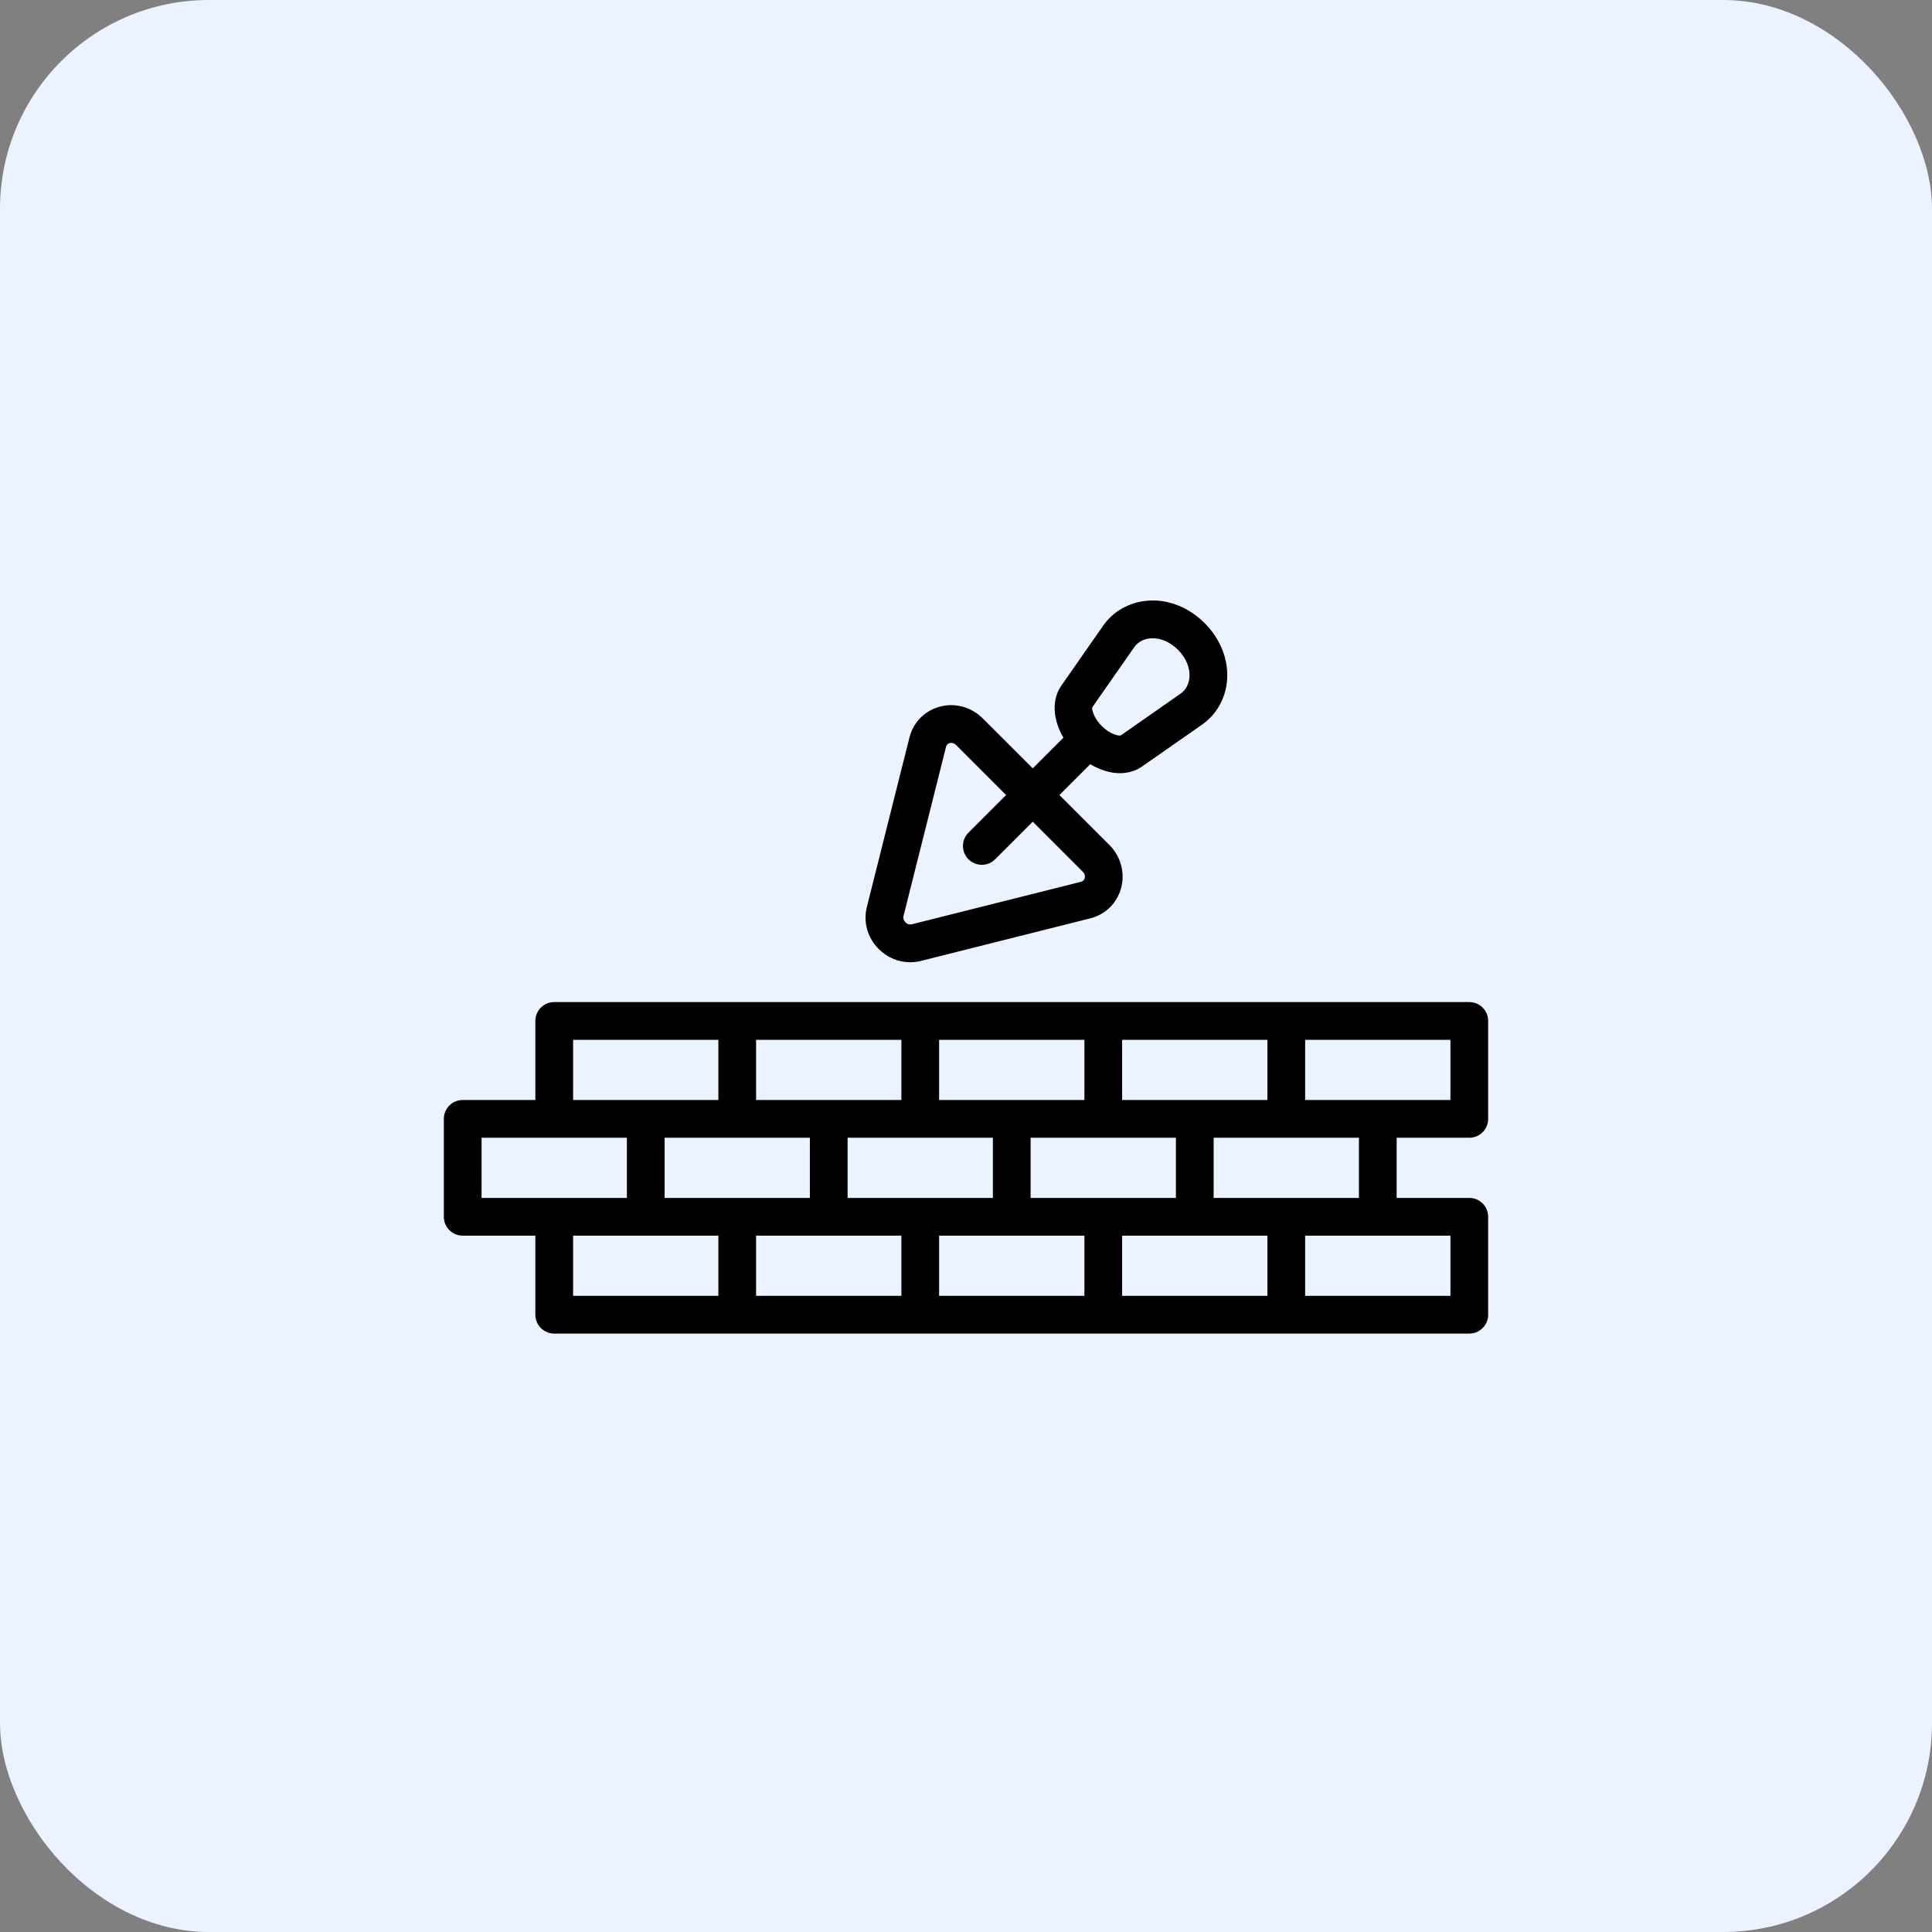
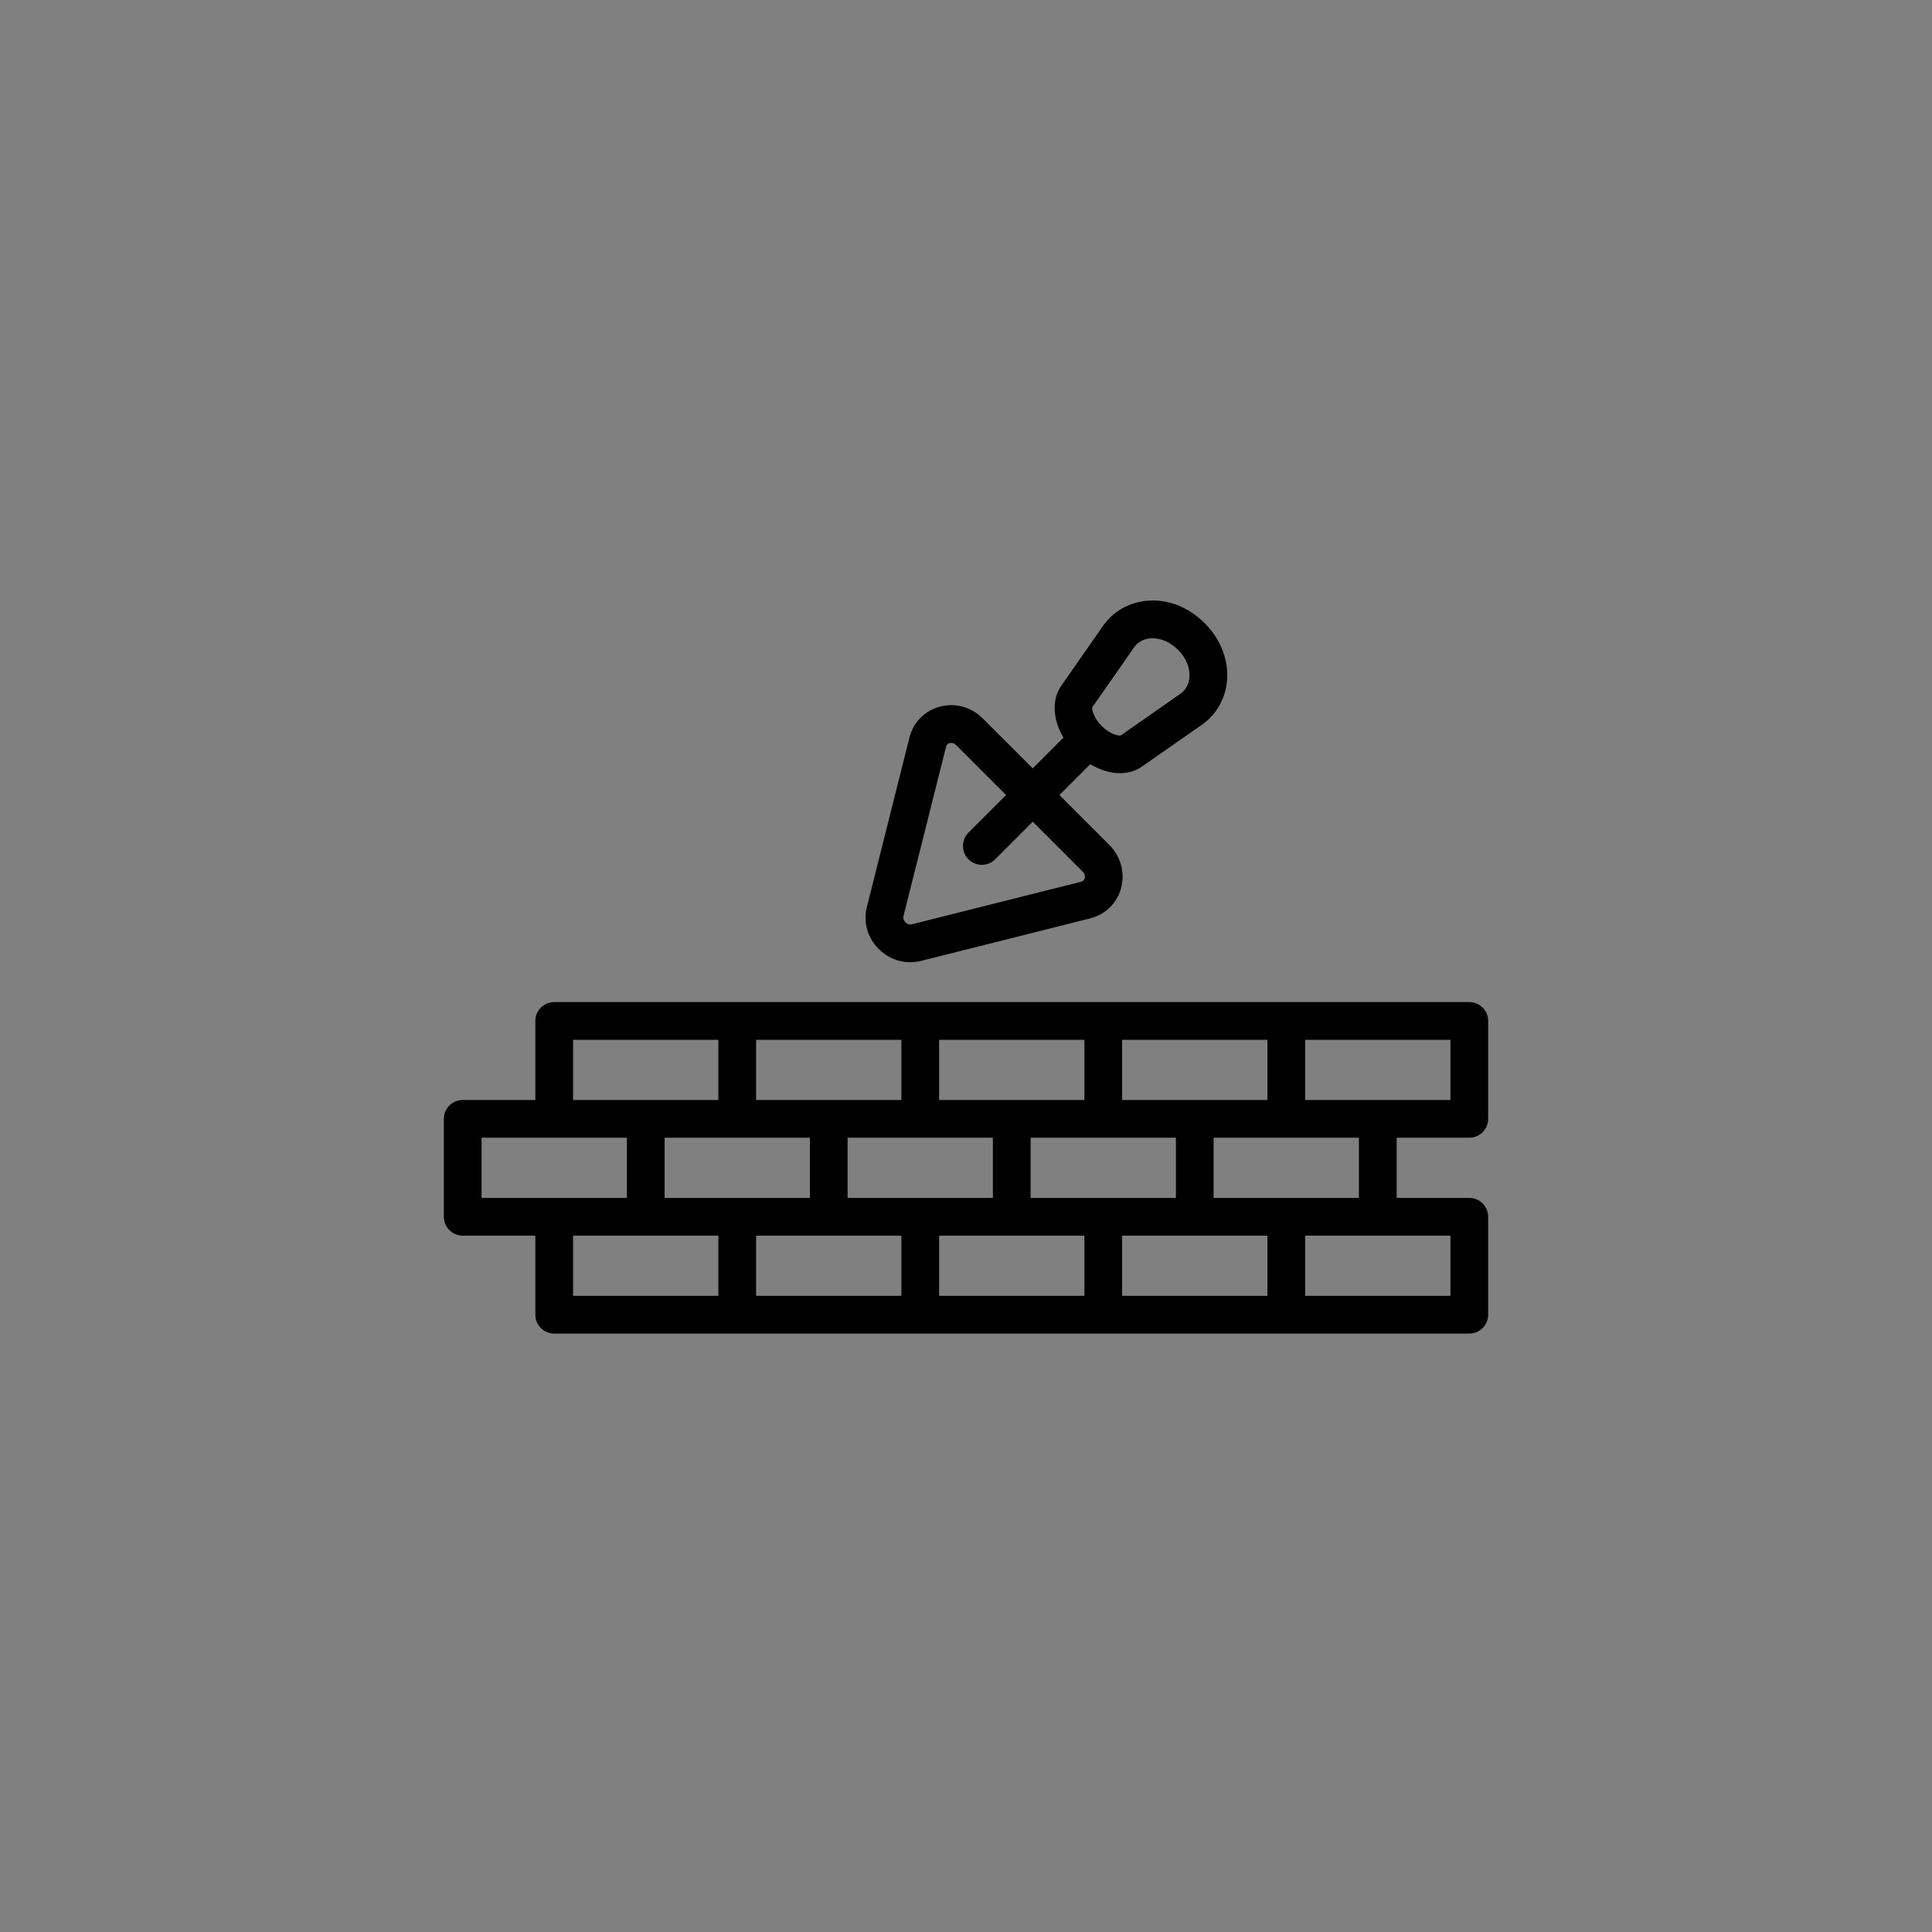
<svg xmlns="http://www.w3.org/2000/svg" width="74" height="74" viewBox="0 0 74 74" fill="none">
  <rect x="0" y="0" width="74" height="74" fill="#808080" stroke="none" />
-   <rect width="74" height="74" rx="8" fill="#EAF3FF" />
-   <path d="M34.861 36.856C34.999 36.856 35.137 36.839 35.275 36.805L41.76 35.175C42.339 35.029 42.78 34.598 42.939 34.022C43.1 33.437 42.93 32.803 42.495 32.368L40.578 30.452L41.759 29.271C42.128 29.489 42.519 29.615 42.886 29.615C43.2 29.615 43.495 29.532 43.742 29.36L46.043 27.754C46.589 27.373 46.936 26.762 46.997 26.079C47.067 25.287 46.755 24.481 46.141 23.867C45.526 23.252 44.718 22.935 43.929 23.011C43.245 23.071 42.635 23.419 42.254 23.964L40.649 26.266C40.274 26.804 40.326 27.568 40.732 28.254L39.556 29.43L37.639 27.514C37.204 27.078 36.571 26.907 35.986 27.069C35.41 27.229 34.979 27.67 34.834 28.249L33.204 34.735C33.057 35.316 33.227 35.92 33.657 36.35C33.986 36.679 34.416 36.856 34.861 36.856H34.861ZM43.441 24.792C43.578 24.596 43.797 24.474 44.057 24.451C44.088 24.448 44.119 24.447 44.15 24.447C44.487 24.447 44.835 24.605 45.12 24.889C45.43 25.2 45.591 25.588 45.558 25.952C45.535 26.212 45.414 26.431 45.217 26.569L42.93 28.167C42.85 28.197 42.517 28.127 42.2 27.809C41.883 27.493 41.816 27.159 41.835 27.094L43.441 24.792ZM36.236 28.602C36.254 28.529 36.3 28.483 36.372 28.462C36.387 28.459 36.408 28.454 36.435 28.454C36.486 28.454 36.554 28.47 36.619 28.535L38.535 30.452L37.095 31.892C36.813 32.174 36.813 32.631 37.095 32.913C37.236 33.054 37.421 33.125 37.606 33.125C37.791 33.125 37.976 33.054 38.117 32.913L39.557 31.473L41.473 33.389C41.574 33.49 41.558 33.596 41.547 33.637C41.527 33.709 41.48 33.754 41.408 33.773L34.923 35.403C34.803 35.432 34.713 35.361 34.681 35.328C34.649 35.295 34.576 35.207 34.606 35.087L36.236 28.602ZM56.278 43.578C56.676 43.578 57 43.255 57 42.855V39.104C57 38.705 56.676 38.382 56.278 38.382H21.227C20.829 38.382 20.505 38.705 20.505 39.104V42.133H17.723C17.324 42.133 17 42.456 17 42.855V46.606C17 47.005 17.324 47.328 17.723 47.328H20.505V50.356C20.505 50.756 20.829 51.079 21.227 51.079H56.278C56.676 51.079 57 50.756 57 50.356V46.606C57 46.206 56.676 45.883 56.278 45.883H53.495V43.578H56.278ZM55.555 42.133H49.99V39.827H55.555V42.133ZM48.545 42.133H42.98V39.827H48.545V42.133ZM45.04 45.883H39.475V43.578H45.04V45.883ZM35.248 45.883H32.465V43.578H38.03V45.883H35.248ZM28.238 45.883H25.456V43.578H31.02V45.883H28.238ZM41.535 42.133H35.97V39.827H41.535V42.133ZM34.525 42.133H28.96V39.827H34.525V42.133ZM21.951 39.827H27.515V42.133H21.951V39.827ZM18.446 43.578H24.011V45.883H18.445L18.446 43.578ZM21.951 47.328H27.515V49.634H21.951V47.328ZM28.96 47.328H34.525V49.634H28.96V47.328ZM35.97 47.328H41.535V49.634H35.97V47.328ZM42.98 47.328H48.545V49.634H42.98V47.328ZM55.555 49.634H49.99V47.328H55.555V49.634ZM52.05 45.883H46.485V43.578H52.05V45.883Z" fill="black" />
+   <path d="M34.861 36.856C34.999 36.856 35.137 36.839 35.275 36.805L41.76 35.175C42.339 35.029 42.78 34.598 42.939 34.022C43.1 33.437 42.93 32.803 42.495 32.368L40.578 30.452L41.759 29.271C42.128 29.489 42.519 29.615 42.886 29.615C43.2 29.615 43.495 29.532 43.742 29.36L46.043 27.754C46.589 27.373 46.936 26.762 46.997 26.079C47.067 25.287 46.755 24.481 46.141 23.867C45.526 23.252 44.718 22.935 43.929 23.011C43.245 23.071 42.635 23.419 42.254 23.964L40.649 26.266C40.274 26.804 40.326 27.568 40.732 28.254L39.556 29.43L37.639 27.514C37.204 27.078 36.571 26.907 35.986 27.069C35.41 27.229 34.979 27.67 34.834 28.249L33.204 34.735C33.057 35.316 33.227 35.92 33.657 36.35C33.986 36.679 34.416 36.856 34.861 36.856H34.861ZM43.441 24.792C43.578 24.596 43.797 24.474 44.057 24.451C44.088 24.448 44.119 24.447 44.15 24.447C44.487 24.447 44.835 24.605 45.12 24.889C45.43 25.2 45.591 25.588 45.558 25.952C45.535 26.212 45.414 26.431 45.217 26.569L42.93 28.167C42.85 28.197 42.517 28.127 42.2 27.809C41.883 27.493 41.816 27.159 41.835 27.094L43.441 24.792ZM36.236 28.602C36.254 28.529 36.3 28.483 36.372 28.462C36.387 28.459 36.408 28.454 36.435 28.454C36.486 28.454 36.554 28.47 36.619 28.535L38.535 30.452L37.095 31.892C36.813 32.174 36.813 32.631 37.095 32.913C37.236 33.054 37.421 33.125 37.606 33.125C37.791 33.125 37.976 33.054 38.117 32.913L39.557 31.473L41.473 33.389C41.574 33.49 41.558 33.596 41.547 33.637C41.527 33.709 41.48 33.754 41.408 33.773L34.923 35.403C34.803 35.432 34.713 35.361 34.681 35.328C34.649 35.295 34.576 35.207 34.606 35.087L36.236 28.602ZM56.278 43.578C56.676 43.578 57 43.255 57 42.855V39.104C57 38.705 56.676 38.382 56.278 38.382H21.227C20.829 38.382 20.505 38.705 20.505 39.104V42.133H17.723C17.324 42.133 17 42.456 17 42.855V46.606C17 47.005 17.324 47.328 17.723 47.328H20.505V50.356C20.505 50.756 20.829 51.079 21.227 51.079H56.278C56.676 51.079 57 50.756 57 50.356V46.606C57 46.206 56.676 45.883 56.278 45.883H53.495V43.578H56.278ZM55.555 42.133H49.99V39.827H55.555V42.133ZM48.545 42.133H42.98V39.827H48.545V42.133ZM45.04 45.883H39.475V43.578H45.04V45.883ZM35.248 45.883H32.465V43.578H38.03V45.883H35.248ZM28.238 45.883H25.456V43.578H31.02V45.883H28.238ZM41.535 42.133H35.97V39.827H41.535V42.133ZH28.96V39.827H34.525V42.133ZM21.951 39.827H27.515V42.133H21.951V39.827ZM18.446 43.578H24.011V45.883H18.445L18.446 43.578ZM21.951 47.328H27.515V49.634H21.951V47.328ZM28.96 47.328H34.525V49.634H28.96V47.328ZM35.97 47.328H41.535V49.634H35.97V47.328ZM42.98 47.328H48.545V49.634H42.98V47.328ZM55.555 49.634H49.99V47.328H55.555V49.634ZM52.05 45.883H46.485V43.578H52.05V45.883Z" fill="black" />
</svg>